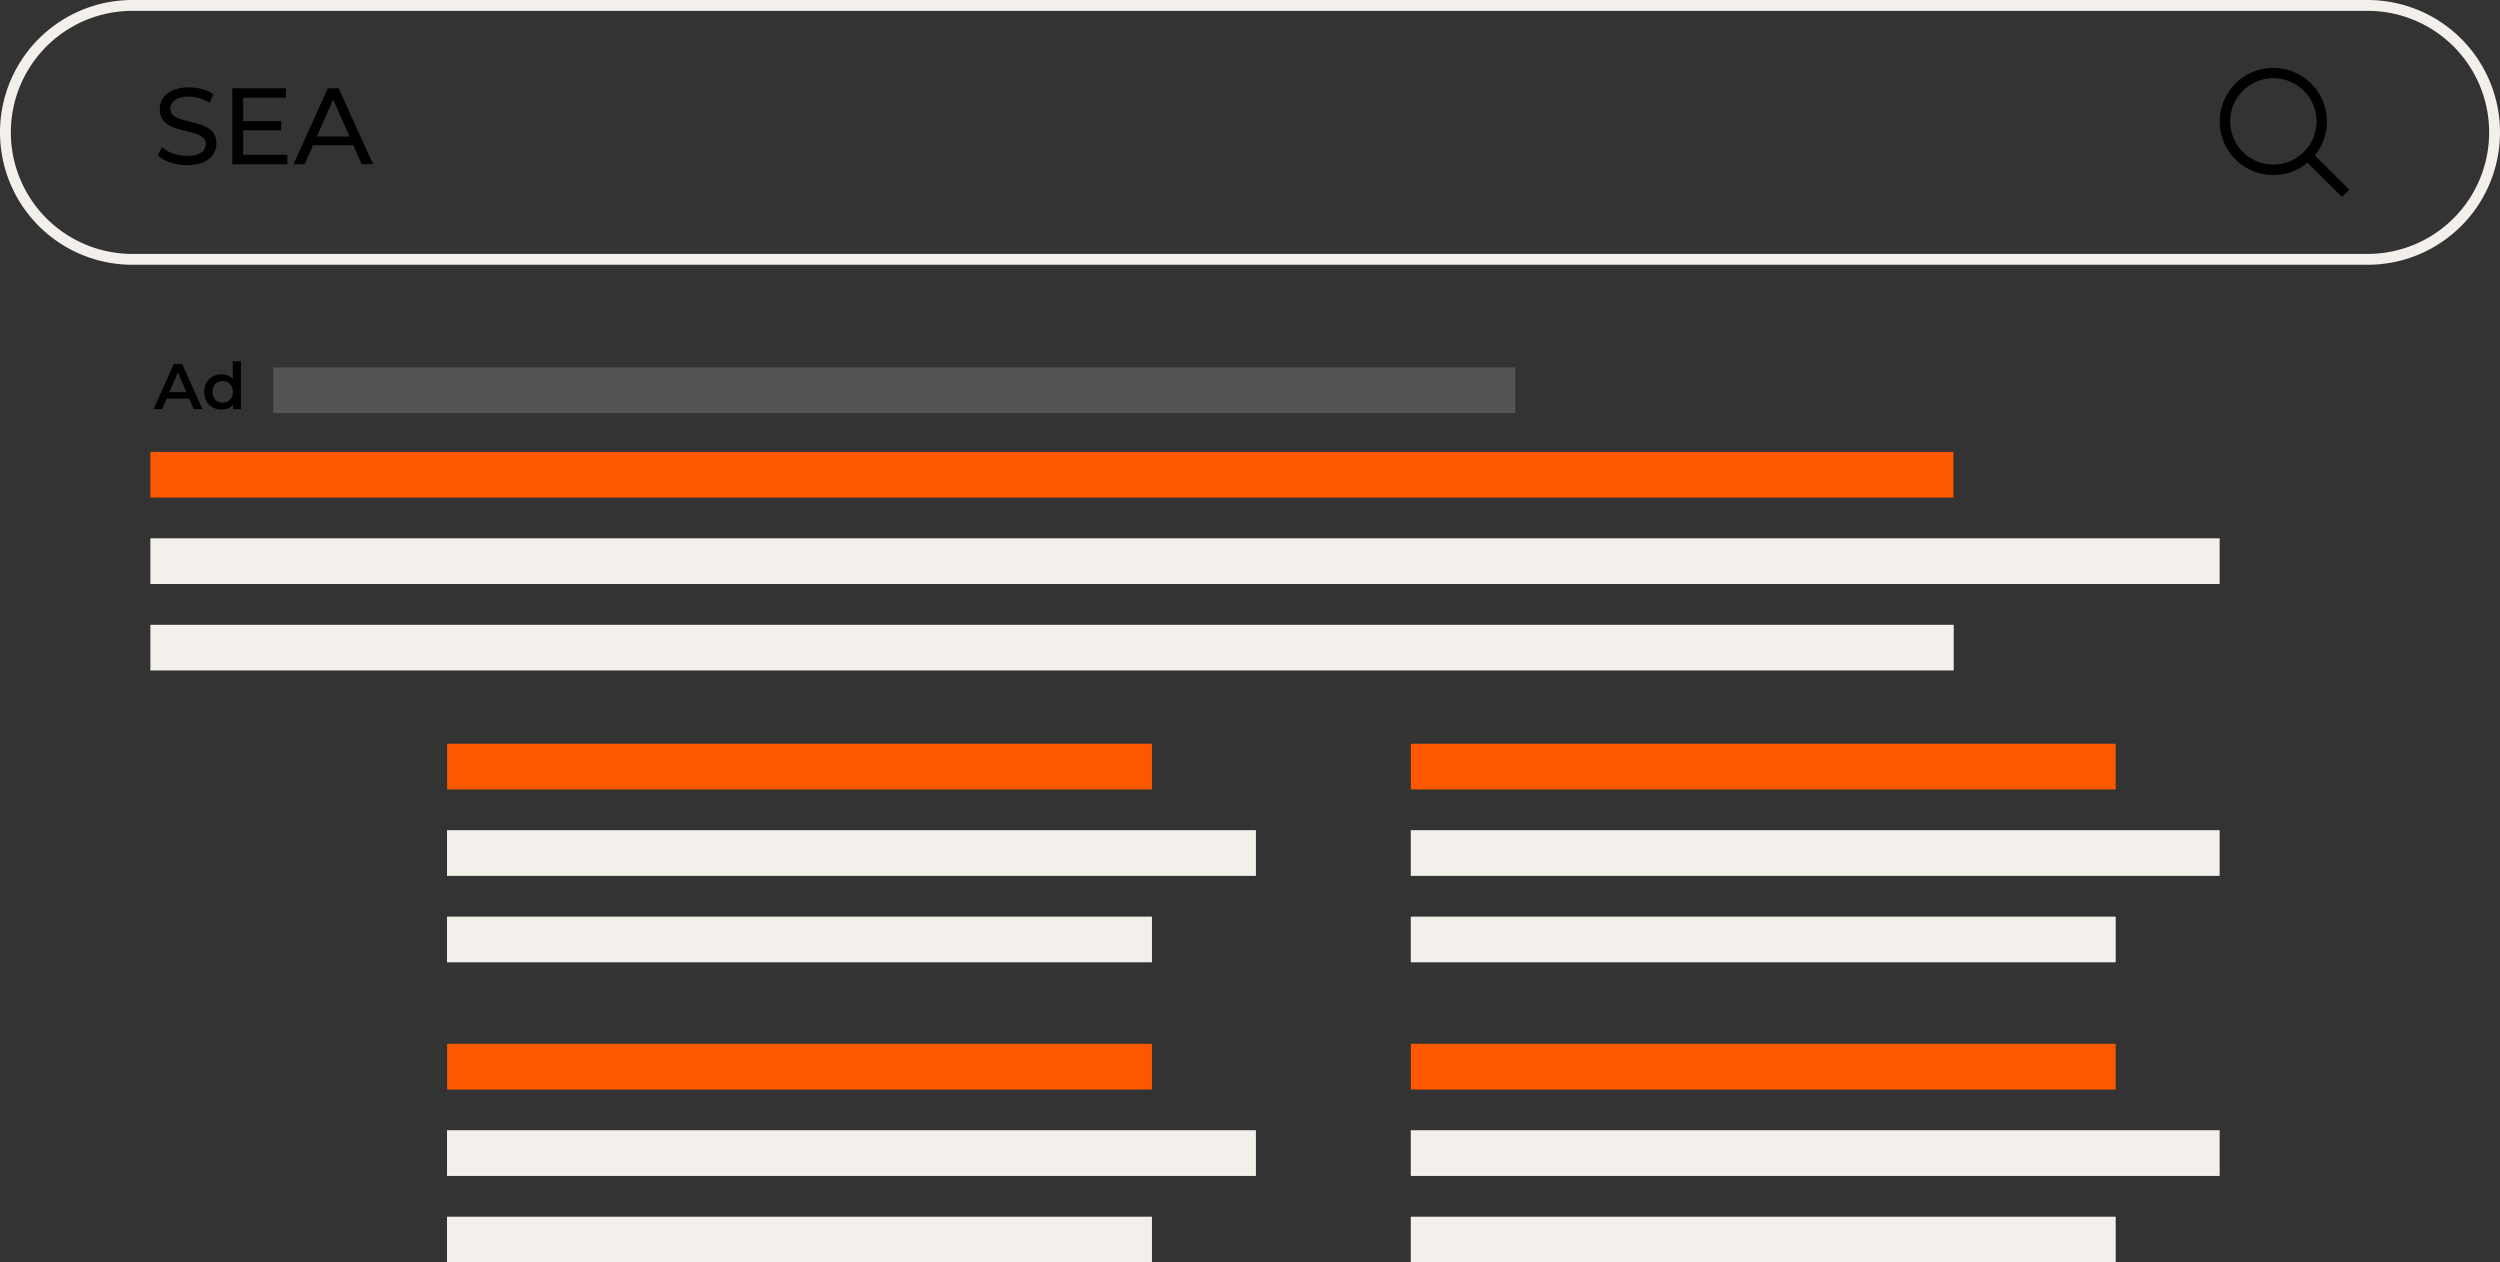
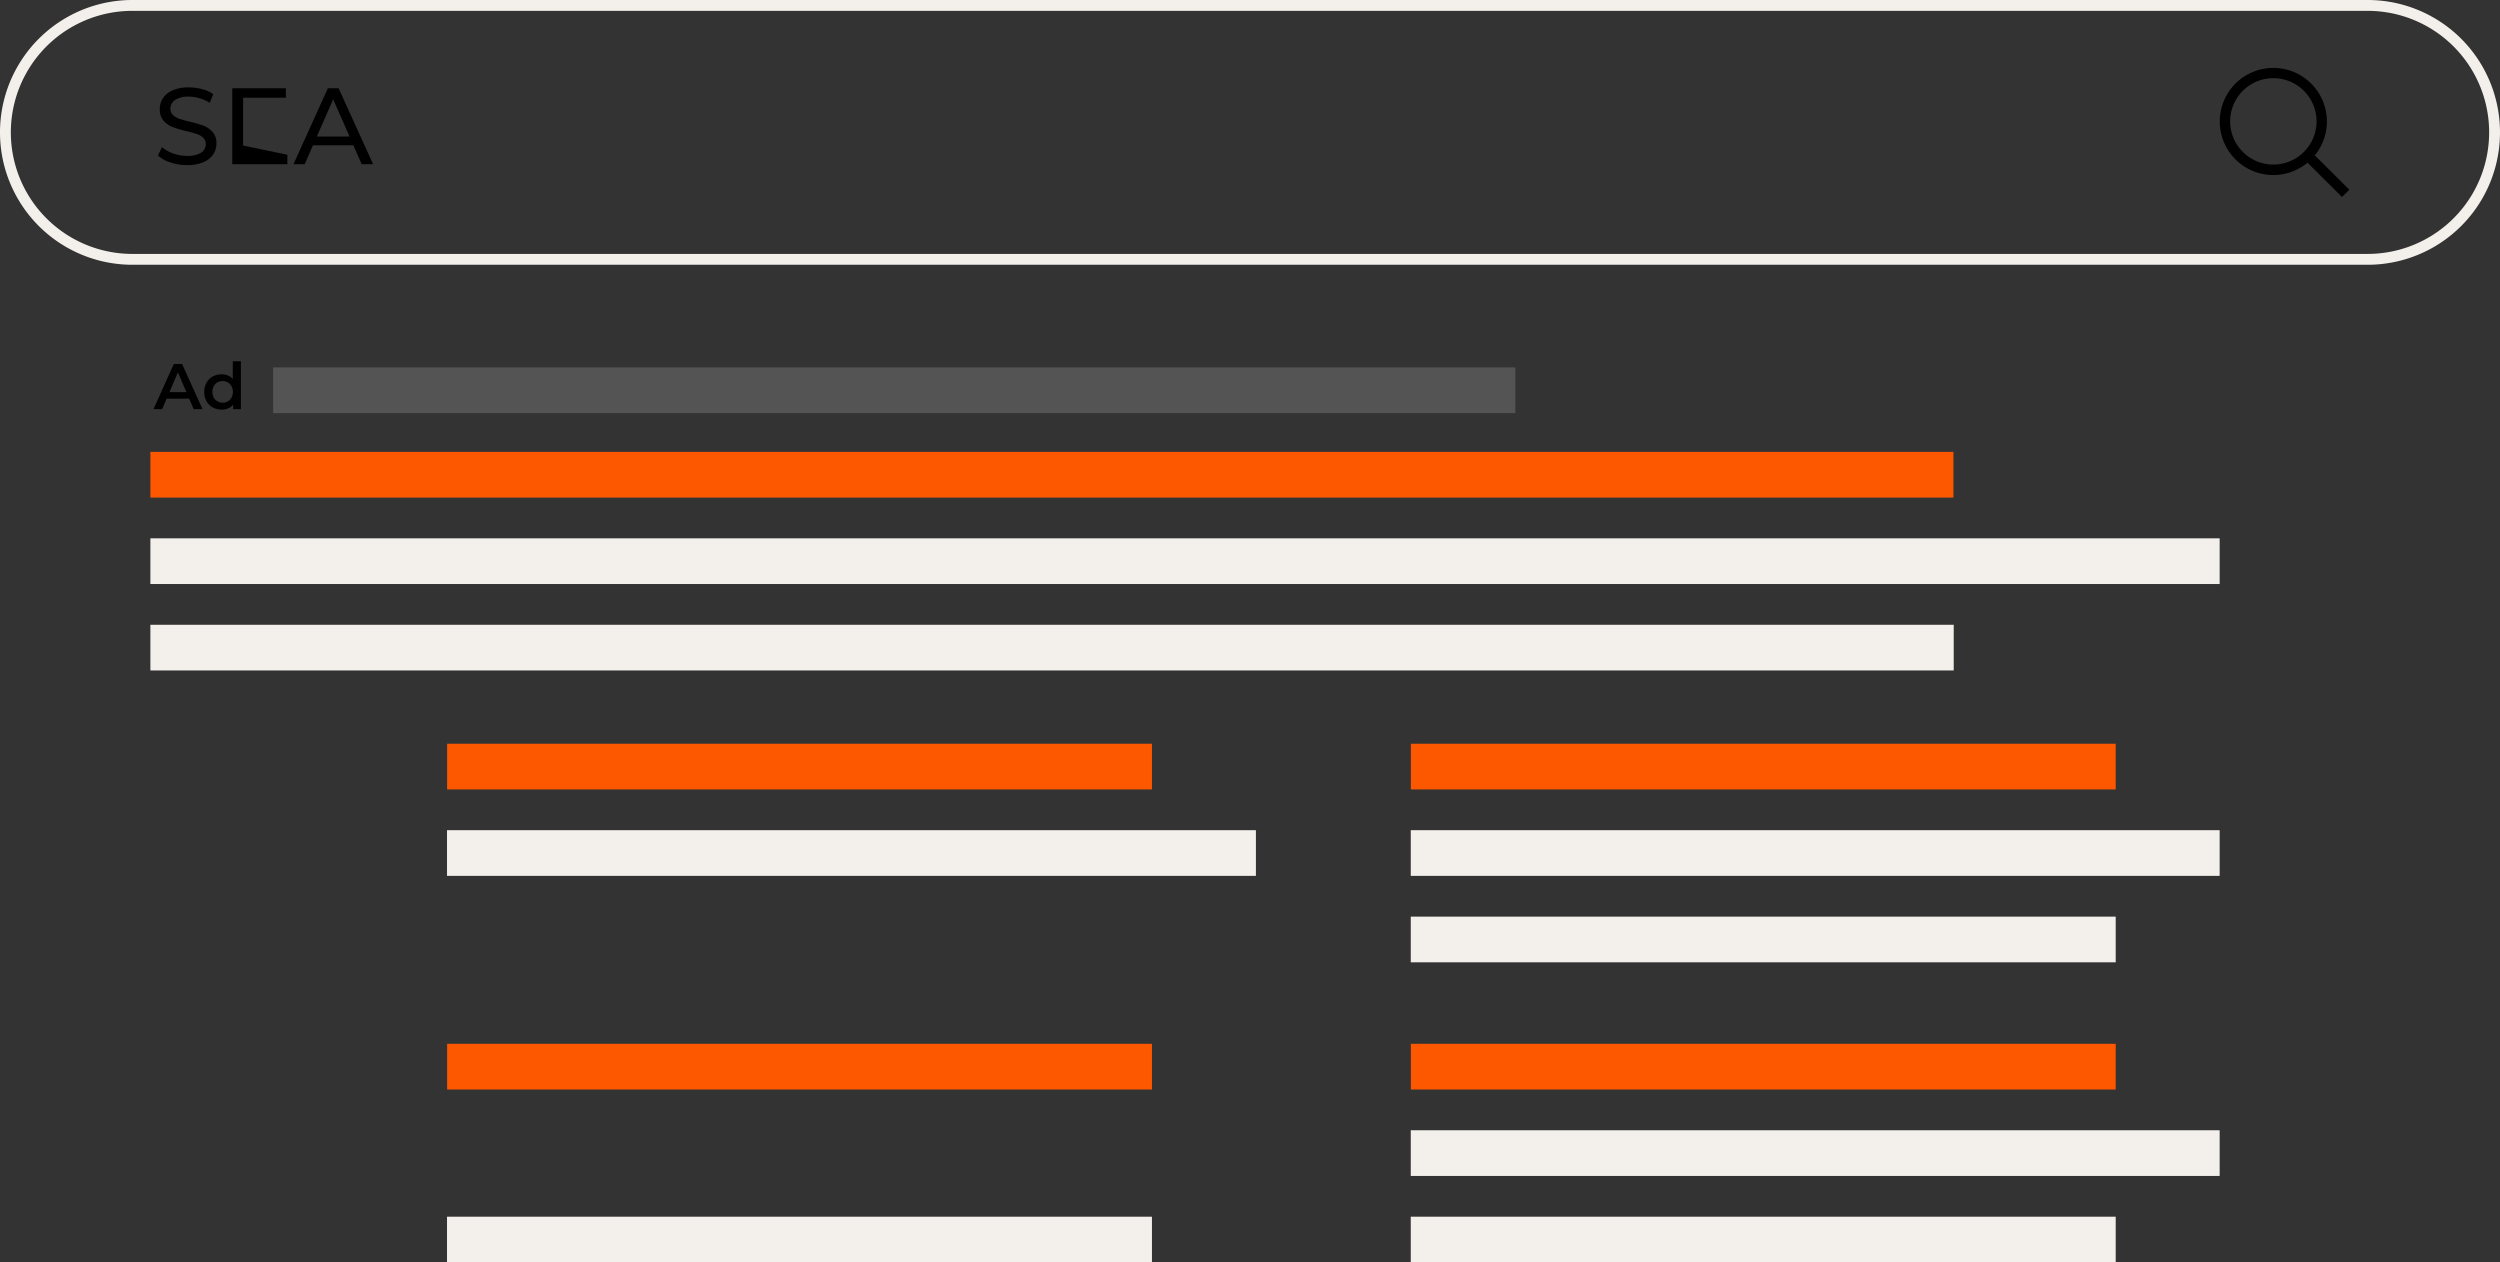
<svg xmlns="http://www.w3.org/2000/svg" width="460.786" height="232.676" viewBox="0 0 460.786 232.676">
  <rect x="0" y="0" width="460.786" height="232.676" fill="#333333" stroke="none" />
  <defs>
    <clipPath id="clip-path">
      <rect id="Rectangle_1749" data-name="Rectangle 1749" width="460.786" height="232.676" fill="none" />
    </clipPath>
  </defs>
  <g id="Group_1231" data-name="Group 1231" clip-path="url(#clip-path)">
    <path id="Path_3515" data-name="Path 3515" d="M436.385,48.8H24.4A24.4,24.4,0,1,1,24.4,0H436.385a24.4,24.4,0,1,1,0,48.8M24.4,2a22.4,22.4,0,1,0,0,44.8H436.385a22.4,22.4,0,1,0,0-44.8Z" fill="#f3efeb" />
    <path id="Path_3516" data-name="Path 3516" d="M419.045,32.261A9.872,9.872,0,1,1,426,29.356,9.878,9.878,0,0,1,419.045,32.261Zm0-17.853a7.962,7.962,0,1,0,5.615,2.35A7.978,7.978,0,0,0,419.045,14.408Z" />
    <path id="Path_3517" data-name="Path 3517" d="M431.666,36.308l-6.582-6.546,1.347-1.348,6.582,6.544Z" />
    <path id="Path_3518" data-name="Path 3518" d="M31.421,29.94a6.276,6.276,0,0,1-2.31-1.27l.74-1.56a6.118,6.118,0,0,0,2.05,1.17,7.531,7.531,0,0,0,2.57.45,4.623,4.623,0,0,0,2.6-.59,1.816,1.816,0,0,0,.86-1.57,1.544,1.544,0,0,0-.47-1.17,3.14,3.14,0,0,0-1.16-.69q-.69-.24-1.95-.54a19.915,19.915,0,0,1-2.55-.76,4.207,4.207,0,0,1-1.66-1.17,3.126,3.126,0,0,1-.69-2.13,3.606,3.606,0,0,1,.59-2.02,4.056,4.056,0,0,1,1.79-1.44,7.26,7.26,0,0,1,2.98-.54,9.442,9.442,0,0,1,2.44.32,6.513,6.513,0,0,1,2.06.92l-.66,1.6a7.268,7.268,0,0,0-1.879-.85,7.038,7.038,0,0,0-1.961-.29,4.32,4.32,0,0,0-2.55.62,1.9,1.9,0,0,0-.85,1.6,1.53,1.53,0,0,0,.48,1.17,3.338,3.338,0,0,0,1.19.7,18.275,18.275,0,0,0,1.93.53,19.676,19.676,0,0,1,2.54.76,4.265,4.265,0,0,1,1.65,1.16,3.055,3.055,0,0,1,.69,2.1,3.564,3.564,0,0,1-.6,2.01,4.016,4.016,0,0,1-1.82,1.44,7.539,7.539,0,0,1-3,.53,9.574,9.574,0,0,1-3.05-.49" />
-     <path id="Path_3519" data-name="Path 3519" d="M52.971,28.53v1.74H42.811v-14h9.881v1.74H44.811v4.3h7.02v1.7h-7.02v4.52Z" />
+     <path id="Path_3519" data-name="Path 3519" d="M52.971,28.53v1.74H42.811v-14h9.881v1.74H44.811v4.3h7.02h-7.02v4.52Z" />
    <path id="Path_3520" data-name="Path 3520" d="M65.13,26.77H57.691l-1.54,3.5h-2.06l6.34-14H62.41l6.361,14h-2.1Zm-.7-1.6L61.41,18.31l-3.019,6.86Z" />
    <path id="Path_3521" data-name="Path 3521" d="M34.869,73.484H30.706l-.821,1.927H28.292l3.746-8.326H33.56l3.759,8.326H35.7Zm-.512-1.213-1.569-3.64-1.559,3.64Z" />
    <path id="Path_3522" data-name="Path 3522" d="M44.4,66.586v8.825H42.968V74.59a2.3,2.3,0,0,1-.91.678,3.086,3.086,0,0,1-1.2.227,3.334,3.334,0,0,1-1.647-.406,2.9,2.9,0,0,1-1.148-1.147,3.439,3.439,0,0,1-.416-1.707,3.4,3.4,0,0,1,.416-1.7,2.925,2.925,0,0,1,1.148-1.142,3.355,3.355,0,0,1,1.647-.4,3.017,3.017,0,0,1,1.154.214,2.307,2.307,0,0,1,.892.642V66.586ZM42,73.978a1.761,1.761,0,0,0,.678-.7,2.315,2.315,0,0,0,0-2.093,1.754,1.754,0,0,0-.678-.7,2.024,2.024,0,0,0-1.927,0,1.758,1.758,0,0,0-.677.7,2.315,2.315,0,0,0,0,2.093,1.765,1.765,0,0,0,.677.7,2.032,2.032,0,0,0,1.927,0" />
    <rect id="Rectangle_1733" data-name="Rectangle 1733" width="228.954" height="8.421" transform="translate(50.345 67.722)" fill="#545454" />
    <rect id="Rectangle_1734" data-name="Rectangle 1734" width="381.395" height="8.421" transform="translate(27.719 99.222)" fill="#f3efeb" />
    <rect id="Rectangle_1735" data-name="Rectangle 1735" width="332.38" height="8.421" transform="translate(27.719 115.155)" fill="#f3efeb" />
    <rect id="Rectangle_1736" data-name="Rectangle 1736" width="332.327" height="8.421" transform="translate(27.719 83.289)" fill="#fd5800" />
    <rect id="Rectangle_1737" data-name="Rectangle 1737" width="149.09" height="8.421" transform="translate(82.392 153.015)" fill="#f3efeb" />
-     <rect id="Rectangle_1738" data-name="Rectangle 1738" width="129.93" height="8.421" transform="translate(82.391 168.948)" fill="#f3efeb" />
    <rect id="Rectangle_1739" data-name="Rectangle 1739" width="129.909" height="8.421" transform="translate(82.412 137.082)" fill="#fd5800" />
    <rect id="Rectangle_1740" data-name="Rectangle 1740" width="149.09" height="8.421" transform="translate(260.024 153.015)" fill="#f3efeb" />
    <rect id="Rectangle_1741" data-name="Rectangle 1741" width="129.93" height="8.421" transform="translate(260.024 168.948)" fill="#f3efeb" />
    <rect id="Rectangle_1742" data-name="Rectangle 1742" width="129.909" height="8.421" transform="translate(260.045 137.082)" fill="#fd5800" />
-     <rect id="Rectangle_1743" data-name="Rectangle 1743" width="149.09" height="8.421" transform="translate(82.392 208.322)" fill="#f3efeb" />
    <rect id="Rectangle_1744" data-name="Rectangle 1744" width="129.93" height="8.421" transform="translate(82.391 224.255)" fill="#f3efeb" />
    <rect id="Rectangle_1745" data-name="Rectangle 1745" width="129.909" height="8.421" transform="translate(82.412 192.389)" fill="#fd5800" />
    <rect id="Rectangle_1746" data-name="Rectangle 1746" width="149.09" height="8.421" transform="translate(260.024 208.322)" fill="#f3efeb" />
    <rect id="Rectangle_1747" data-name="Rectangle 1747" width="129.93" height="8.421" transform="translate(260.024 224.255)" fill="#f3efeb" />
    <rect id="Rectangle_1748" data-name="Rectangle 1748" width="129.909" height="8.421" transform="translate(260.045 192.389)" fill="#fd5800" />
  </g>
</svg>